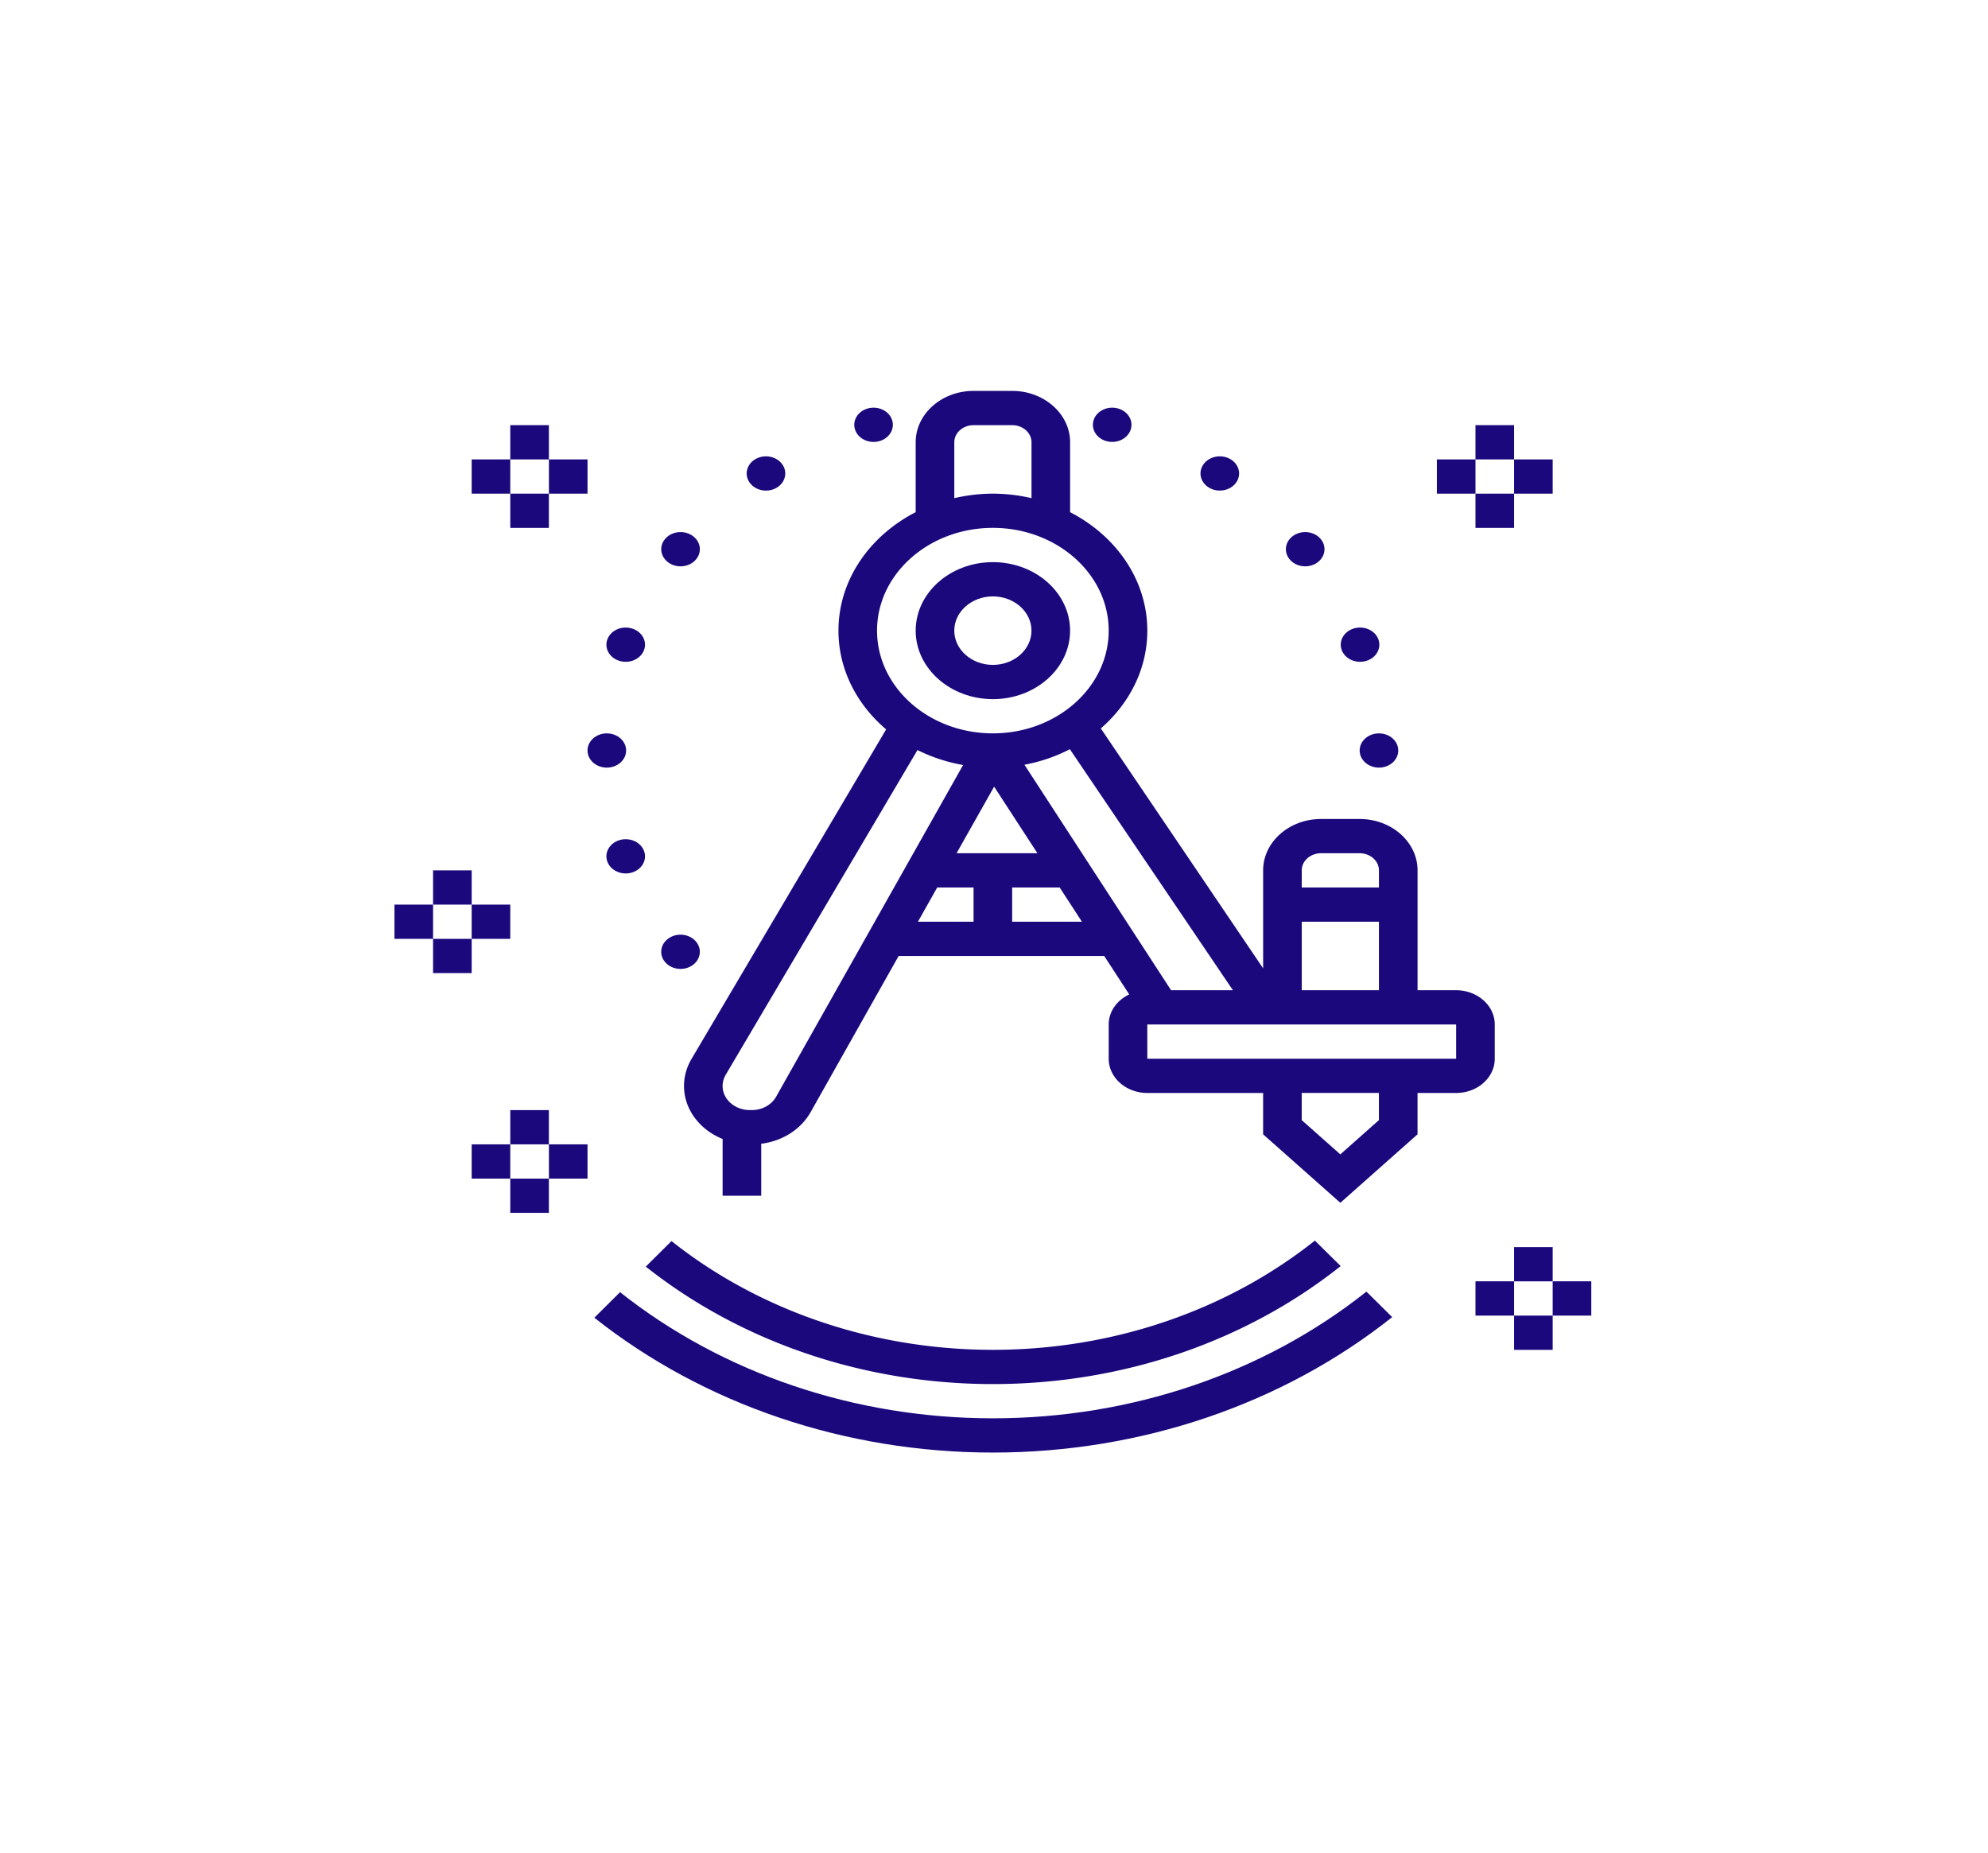
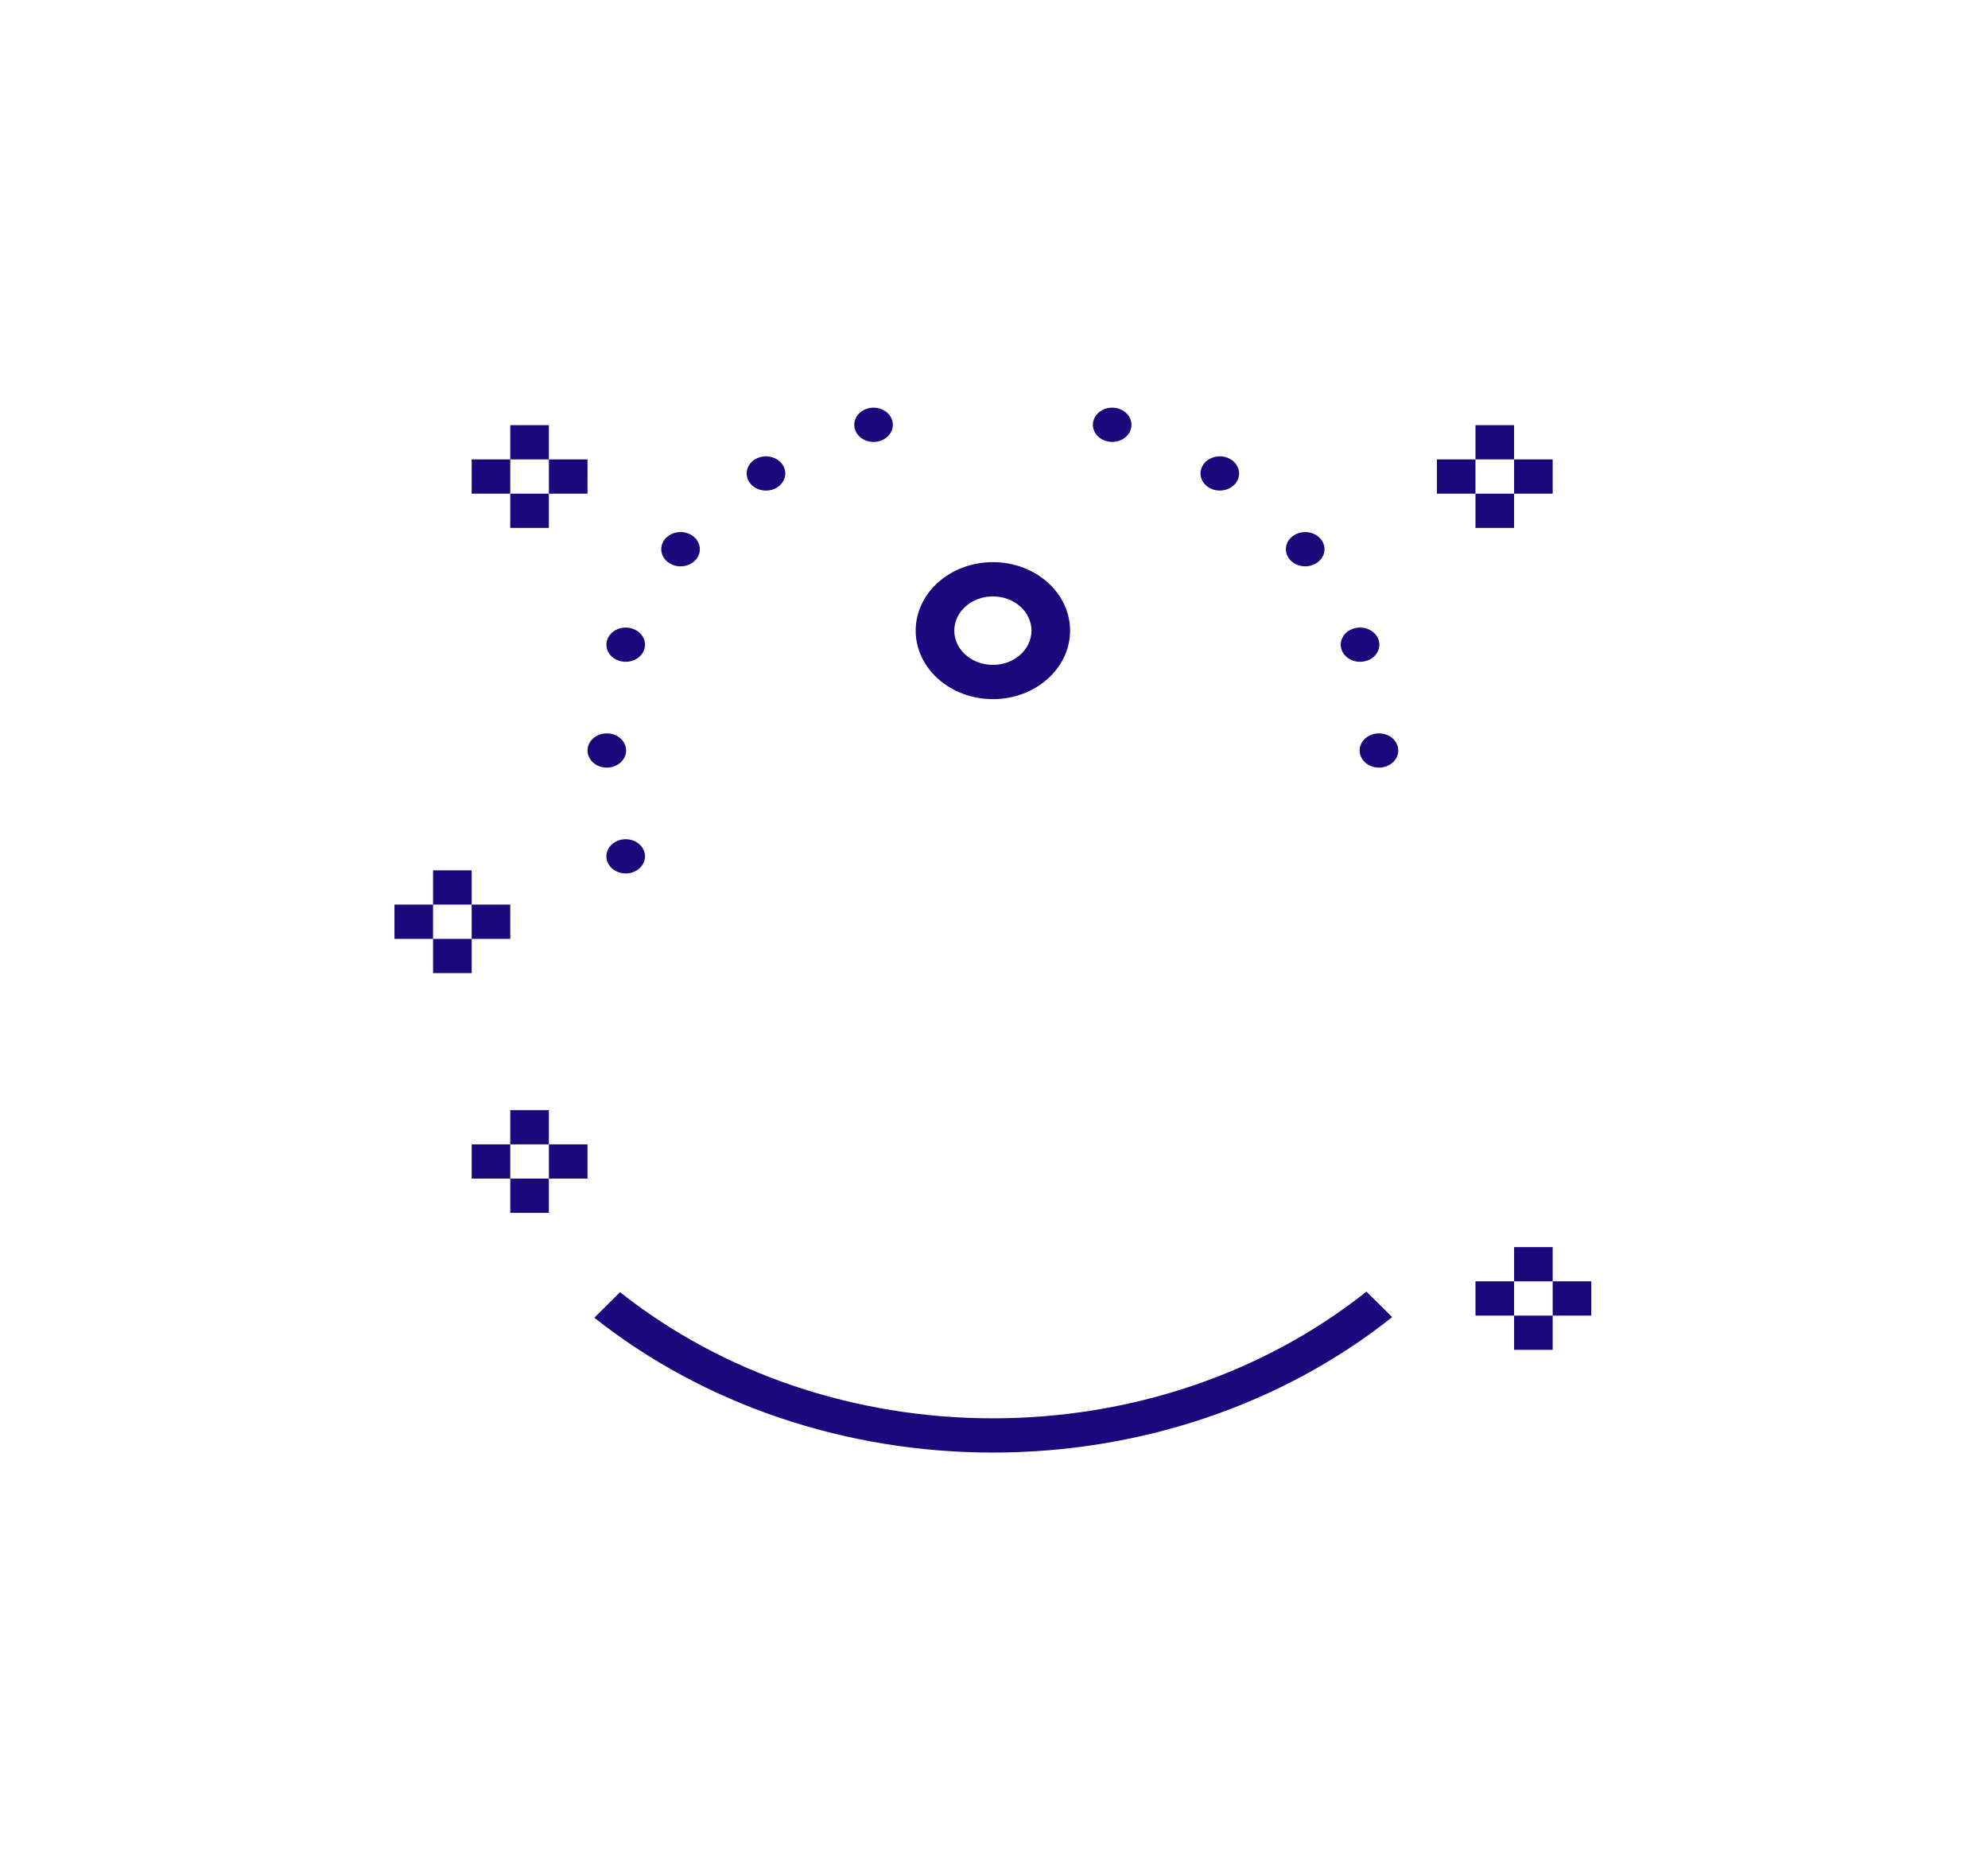
<svg xmlns="http://www.w3.org/2000/svg" viewBox="0 0 103 96" fill="none">
  <g filter="url(#a)" fill="#1C087D">
    <path d="M51.442 36.22c2.206 0 4-1.592 4-3.55 0-1.956-1.794-3.548-4-3.548s-4 1.592-4 3.549c0 1.957 1.794 3.548 4 3.548Zm0-5.323c1.103 0 2 .795 2 1.774 0 .978-.897 1.774-2 1.774s-2-.796-2-1.774c0-.979.897-1.774 2-1.774Z" />
-     <path d="M77.445 54.848v-1.774c0-.978-.897-1.774-2-1.774h-2v-6.21c0-1.467-1.346-2.661-3-2.661h-2c-1.655 0-3.001 1.194-3.001 2.661v5.077l-8.41-12.43c1.485-1.29 2.409-3.083 2.409-5.066 0-2.62-1.613-4.908-4-6.137v-3.621c0-1.468-1.347-2.662-3.001-2.662h-2c-1.655 0-3 1.194-3 2.662v3.62c-2.388 1.23-4.001 3.517-4.001 6.138 0 2.01.95 3.823 2.47 5.116L35.828 54.859c-.254.43-.389.915-.389 1.402 0 1.221.825 2.269 2 2.745v2.939h2.001v-2.692c1.098-.139 2.053-.74 2.56-1.64l4.559-8.087h10.652l1.295 1.99c-.63.3-1.063.882-1.063 1.558v1.774c0 .979.897 1.774 2 1.774h6v2.142l4.001 3.548 4-3.548v-2.142h2.001c1.103 0 2-.795 2-1.774ZM67.444 51.3v-3.548h4V51.3h-4Zm1-7.097h2c.552 0 1 .397 1 .887v.887h-4v-.887c0-.49.45-.887 1-.887ZM63.877 51.3h-3.202l-7.598-11.682a8.573 8.573 0 0 0 2.354-.804L63.878 51.3ZM49.56 44.203l1.946-3.45 2.244 3.45h-4.19Zm-.117-21.29c0-.49.449-.887 1-.887h2c.551 0 1 .397 1 .887v2.894a8.908 8.908 0 0 0-2-.233c-.692 0-1.36.086-2 .233v-2.894ZM45.44 32.67c0-2.936 2.691-5.323 6-5.323 3.31 0 6.002 2.387 6.002 5.323 0 2.935-2.692 5.322-6.001 5.322-3.31 0-6.001-2.387-6.001-5.322Zm-5.23 24.148c-.24.426-.722.69-1.259.69h-.104c-.777 0-1.408-.56-1.408-1.248 0-.201.056-.4.16-.579l9.936-16.824a8.624 8.624 0 0 0 2.364.775L40.21 56.818Zm8.348-10.842h1.883v1.775h-2.883l1-1.775Zm3.883 1.775v-1.775h2.461l1.154 1.775h-3.615Zm7 5.322h16.003v1.774H59.443l-.001-1.774Zm12.003 4.955-2 1.775-2.001-1.775v-1.407h4v1.407Zm-1.983 7.562-1.335-1.32c-4.589 3.648-10.514 5.659-16.683 5.659-6.153 0-12.067-2-16.652-5.634l-1.332 1.323c4.952 3.924 11.338 6.085 17.984 6.085 6.663 0 13.062-2.17 18.018-6.112Z" />
-     <path d="M51.442 73.477c-7.138 0-13.998-2.32-19.317-6.535l-1.332 1.323c5.686 4.505 13.019 6.986 20.649 6.986 7.649 0 14.997-2.492 20.689-7.017l-1.335-1.321c-5.325 4.233-12.198 6.564-19.354 6.564ZM45.57 22.85c.524-.151.812-.651.641-1.117-.17-.466-.735-.721-1.26-.57-.525.152-.813.652-.642 1.118.17.466.734.721 1.26.57Zm-5.504 2.499c.51-.186.755-.705.545-1.158-.21-.453-.794-.67-1.305-.484-.51.186-.755.705-.545 1.158.21.453.794.67 1.305.484Zm-3.996 3.624c.324-.396.225-.95-.222-1.239-.447-.288-1.072-.2-1.397.196-.325.396-.226.951.221 1.24.447.288 1.072.2 1.397-.197Zm-3.96 5.269c.525.151 1.089-.104 1.26-.57.17-.465-.117-.966-.642-1.117-.526-.152-1.09.103-1.26.569-.172.466.116.966.641 1.118Zm-.67 5.525c.552 0 1-.397 1-.887s-.448-.887-1-.887c-.553 0-1 .397-1 .887s.447.887 1 .887Zm.67 3.752c-.526.152-.814.652-.643 1.118.171.465.735.721 1.26.57.526-.152.814-.653.643-1.118-.171-.466-.735-.72-1.26-.57Zm3.736 6.508c.448-.289.547-.843.221-1.24-.325-.396-.95-.484-1.397-.196-.447.289-.546.843-.22 1.24.324.395.95.483 1.396.196ZM57.314 22.85c.525.152 1.09-.103 1.26-.569.171-.466-.117-.966-.642-1.118-.525-.151-1.089.104-1.26.57-.17.466.117.966.642 1.118Zm6.786 2.063c.24-.44.031-.971-.466-1.184-.498-.213-1.096-.028-1.336.413s-.032.971.466 1.184c.497.213 1.095.028 1.335-.413Zm4.112 4.257c.447-.289.546-.844.22-1.24-.324-.396-.95-.484-1.397-.196-.447.288-.546.843-.22 1.24.325.396.95.484 1.397.195Zm2.562 5.072c.525-.152.814-.652.642-1.118-.17-.466-.735-.721-1.26-.57-.525.152-.813.652-.642 1.118.171.466.735.72 1.26.57Zm.671 5.525c.553 0 1-.397 1-.887s-.447-.887-1-.887c-.552 0-1 .397-1 .887s.448.887 1 .887Zm-49.007 7.097h-2v1.775h2v-1.775Zm4 0h-2v1.775h2v-1.775Zm-2-1.774h-2v1.774h2V45.09Zm0 3.548h-2v1.775h2v-1.775ZM78.446 66.38h-2v1.775h2V66.38Zm4 0h-2v1.775h2V66.38Zm-2-1.774h-2v1.775h2v-1.775Zm0 3.549h-2v1.774h2v-1.774Zm-54.008-8.871h-2v1.774h2v-1.774Zm4.002 0h-2v1.774h2v-1.774Zm-2.002-1.774h-2v1.774h2V57.51Zm0 3.548h-2v1.774h2v-1.774Zm-2-37.258h-2v1.774h2V23.8Zm4.002 0h-2v1.774h2V23.8Zm-2.002-1.774h-2V23.8h2v-1.774Zm0 3.548h-2v1.774h2v-1.774ZM76.446 23.8h-2v1.774h2V23.8Zm4 0h-2v1.774h2V23.8Zm-2-1.774h-2V23.8h2v-1.774Zm0 3.548h-2v1.774h2v-1.774Z" />
+     <path d="M51.442 73.477c-7.138 0-13.998-2.32-19.317-6.535l-1.332 1.323c5.686 4.505 13.019 6.986 20.649 6.986 7.649 0 14.997-2.492 20.689-7.017l-1.335-1.321c-5.325 4.233-12.198 6.564-19.354 6.564ZM45.57 22.85c.524-.151.812-.651.641-1.117-.17-.466-.735-.721-1.26-.57-.525.152-.813.652-.642 1.118.17.466.734.721 1.26.57Zm-5.504 2.499c.51-.186.755-.705.545-1.158-.21-.453-.794-.67-1.305-.484-.51.186-.755.705-.545 1.158.21.453.794.67 1.305.484Zm-3.996 3.624c.324-.396.225-.95-.222-1.239-.447-.288-1.072-.2-1.397.196-.325.396-.226.951.221 1.24.447.288 1.072.2 1.397-.197Zm-3.96 5.269c.525.151 1.089-.104 1.26-.57.17-.465-.117-.966-.642-1.117-.526-.152-1.09.103-1.26.569-.172.466.116.966.641 1.118Zm-.67 5.525c.552 0 1-.397 1-.887s-.448-.887-1-.887c-.553 0-1 .397-1 .887s.447.887 1 .887Zm.67 3.752c-.526.152-.814.652-.643 1.118.171.465.735.721 1.26.57.526-.152.814-.653.643-1.118-.171-.466-.735-.72-1.26-.57Zm3.736 6.508ZM57.314 22.85c.525.152 1.09-.103 1.26-.569.171-.466-.117-.966-.642-1.118-.525-.151-1.089.104-1.26.57-.17.466.117.966.642 1.118Zm6.786 2.063c.24-.44.031-.971-.466-1.184-.498-.213-1.096-.028-1.336.413s-.032.971.466 1.184c.497.213 1.095.028 1.335-.413Zm4.112 4.257c.447-.289.546-.844.22-1.24-.324-.396-.95-.484-1.397-.196-.447.288-.546.843-.22 1.24.325.396.95.484 1.397.195Zm2.562 5.072c.525-.152.814-.652.642-1.118-.17-.466-.735-.721-1.26-.57-.525.152-.813.652-.642 1.118.171.466.735.72 1.26.57Zm.671 5.525c.553 0 1-.397 1-.887s-.447-.887-1-.887c-.552 0-1 .397-1 .887s.448.887 1 .887Zm-49.007 7.097h-2v1.775h2v-1.775Zm4 0h-2v1.775h2v-1.775Zm-2-1.774h-2v1.774h2V45.09Zm0 3.548h-2v1.775h2v-1.775ZM78.446 66.38h-2v1.775h2V66.38Zm4 0h-2v1.775h2V66.38Zm-2-1.774h-2v1.775h2v-1.775Zm0 3.549h-2v1.774h2v-1.774Zm-54.008-8.871h-2v1.774h2v-1.774Zm4.002 0h-2v1.774h2v-1.774Zm-2.002-1.774h-2v1.774h2V57.51Zm0 3.548h-2v1.774h2v-1.774Zm-2-37.258h-2v1.774h2V23.8Zm4.002 0h-2v1.774h2V23.8Zm-2.002-1.774h-2V23.8h2v-1.774Zm0 3.548h-2v1.774h2v-1.774ZM76.446 23.8h-2v1.774h2V23.8Zm4 0h-2v1.774h2V23.8Zm-2-1.774h-2V23.8h2v-1.774Zm0 3.548h-2v1.774h2v-1.774Z" />
  </g>
  <defs>
    <filter id="a" x=".438" y=".251" width="102.008" height="95" filterUnits="userSpaceOnUse" color-interpolation-filters="sRGB">
      <feFlood flood-opacity="0" result="BackgroundImageFix" />
      <feColorMatrix in="SourceAlpha" values="0 0 0 0 0 0 0 0 0 0 0 0 0 0 0 0 0 0 127 0" result="hardAlpha" />
      <feOffset />
      <feGaussianBlur stdDeviation="10" />
      <feComposite in2="hardAlpha" operator="out" />
      <feColorMatrix values="0 0 0 0 0.11 0 0 0 0 0.031 0 0 0 0 0.49 0 0 0 0.5 0" />
      <feBlend in2="BackgroundImageFix" result="effect1_dropShadow_181_2385" />
      <feBlend in="SourceGraphic" in2="effect1_dropShadow_181_2385" result="shape" />
    </filter>
  </defs>
</svg>